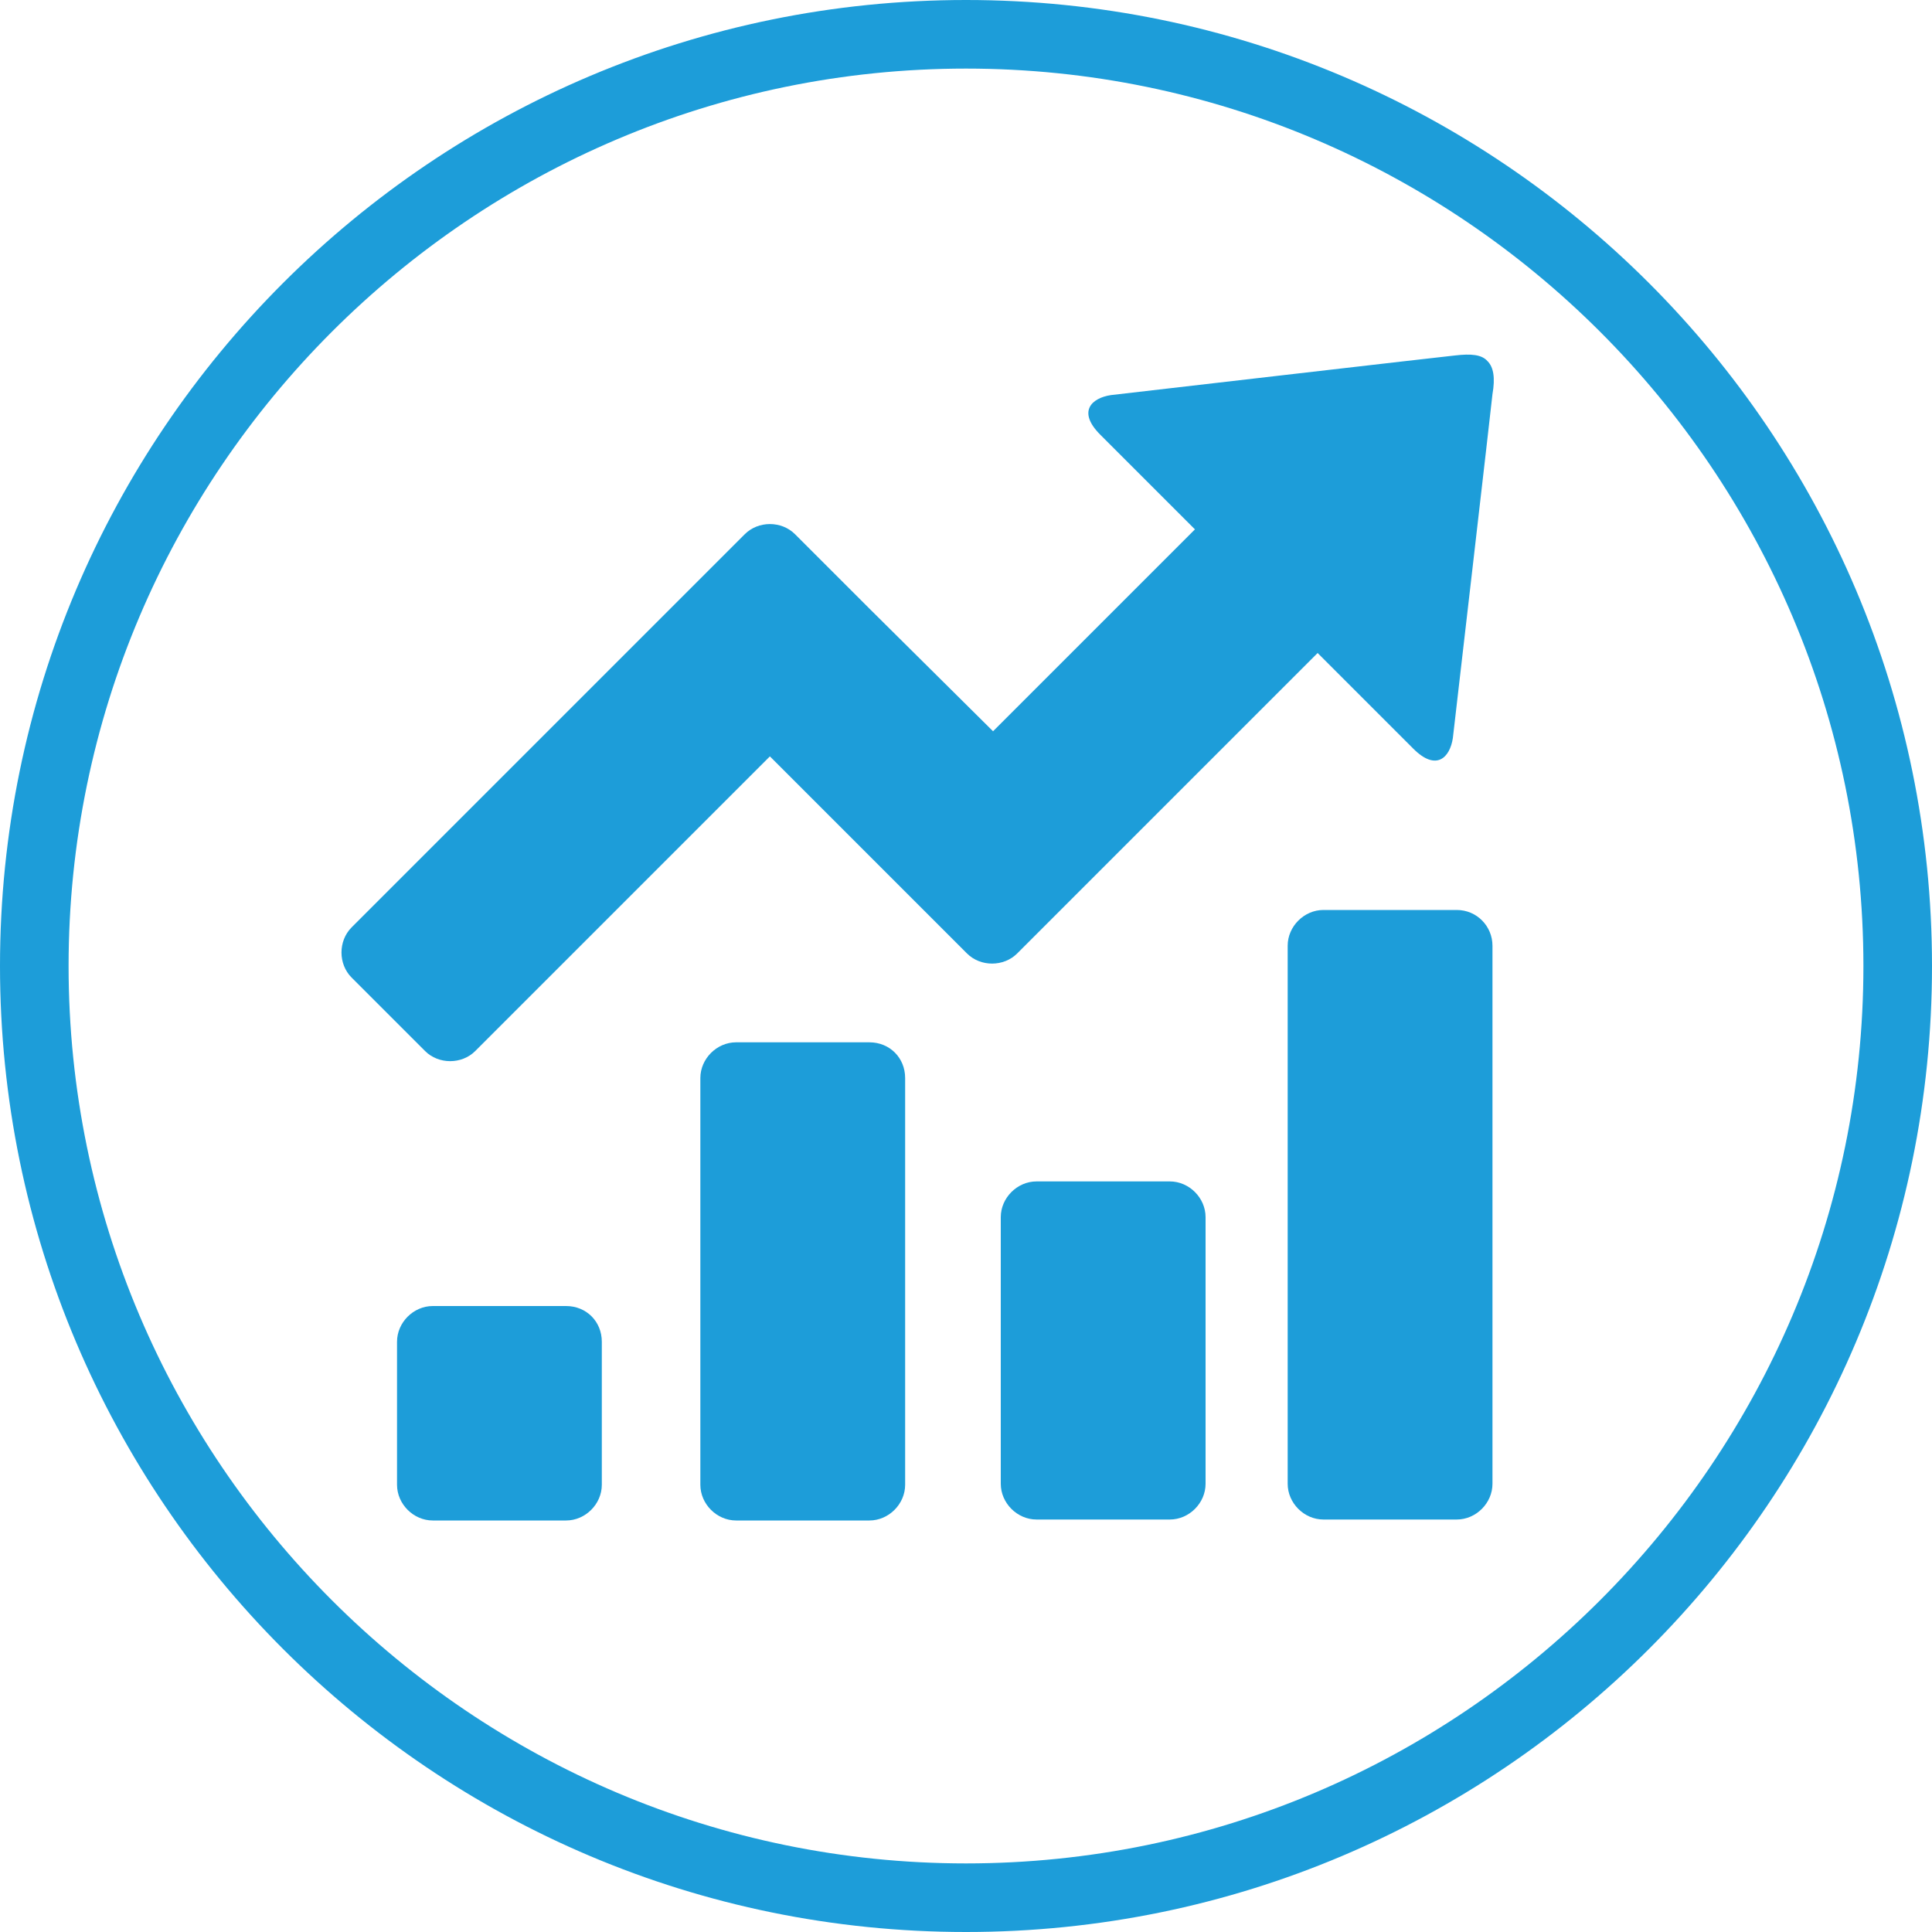
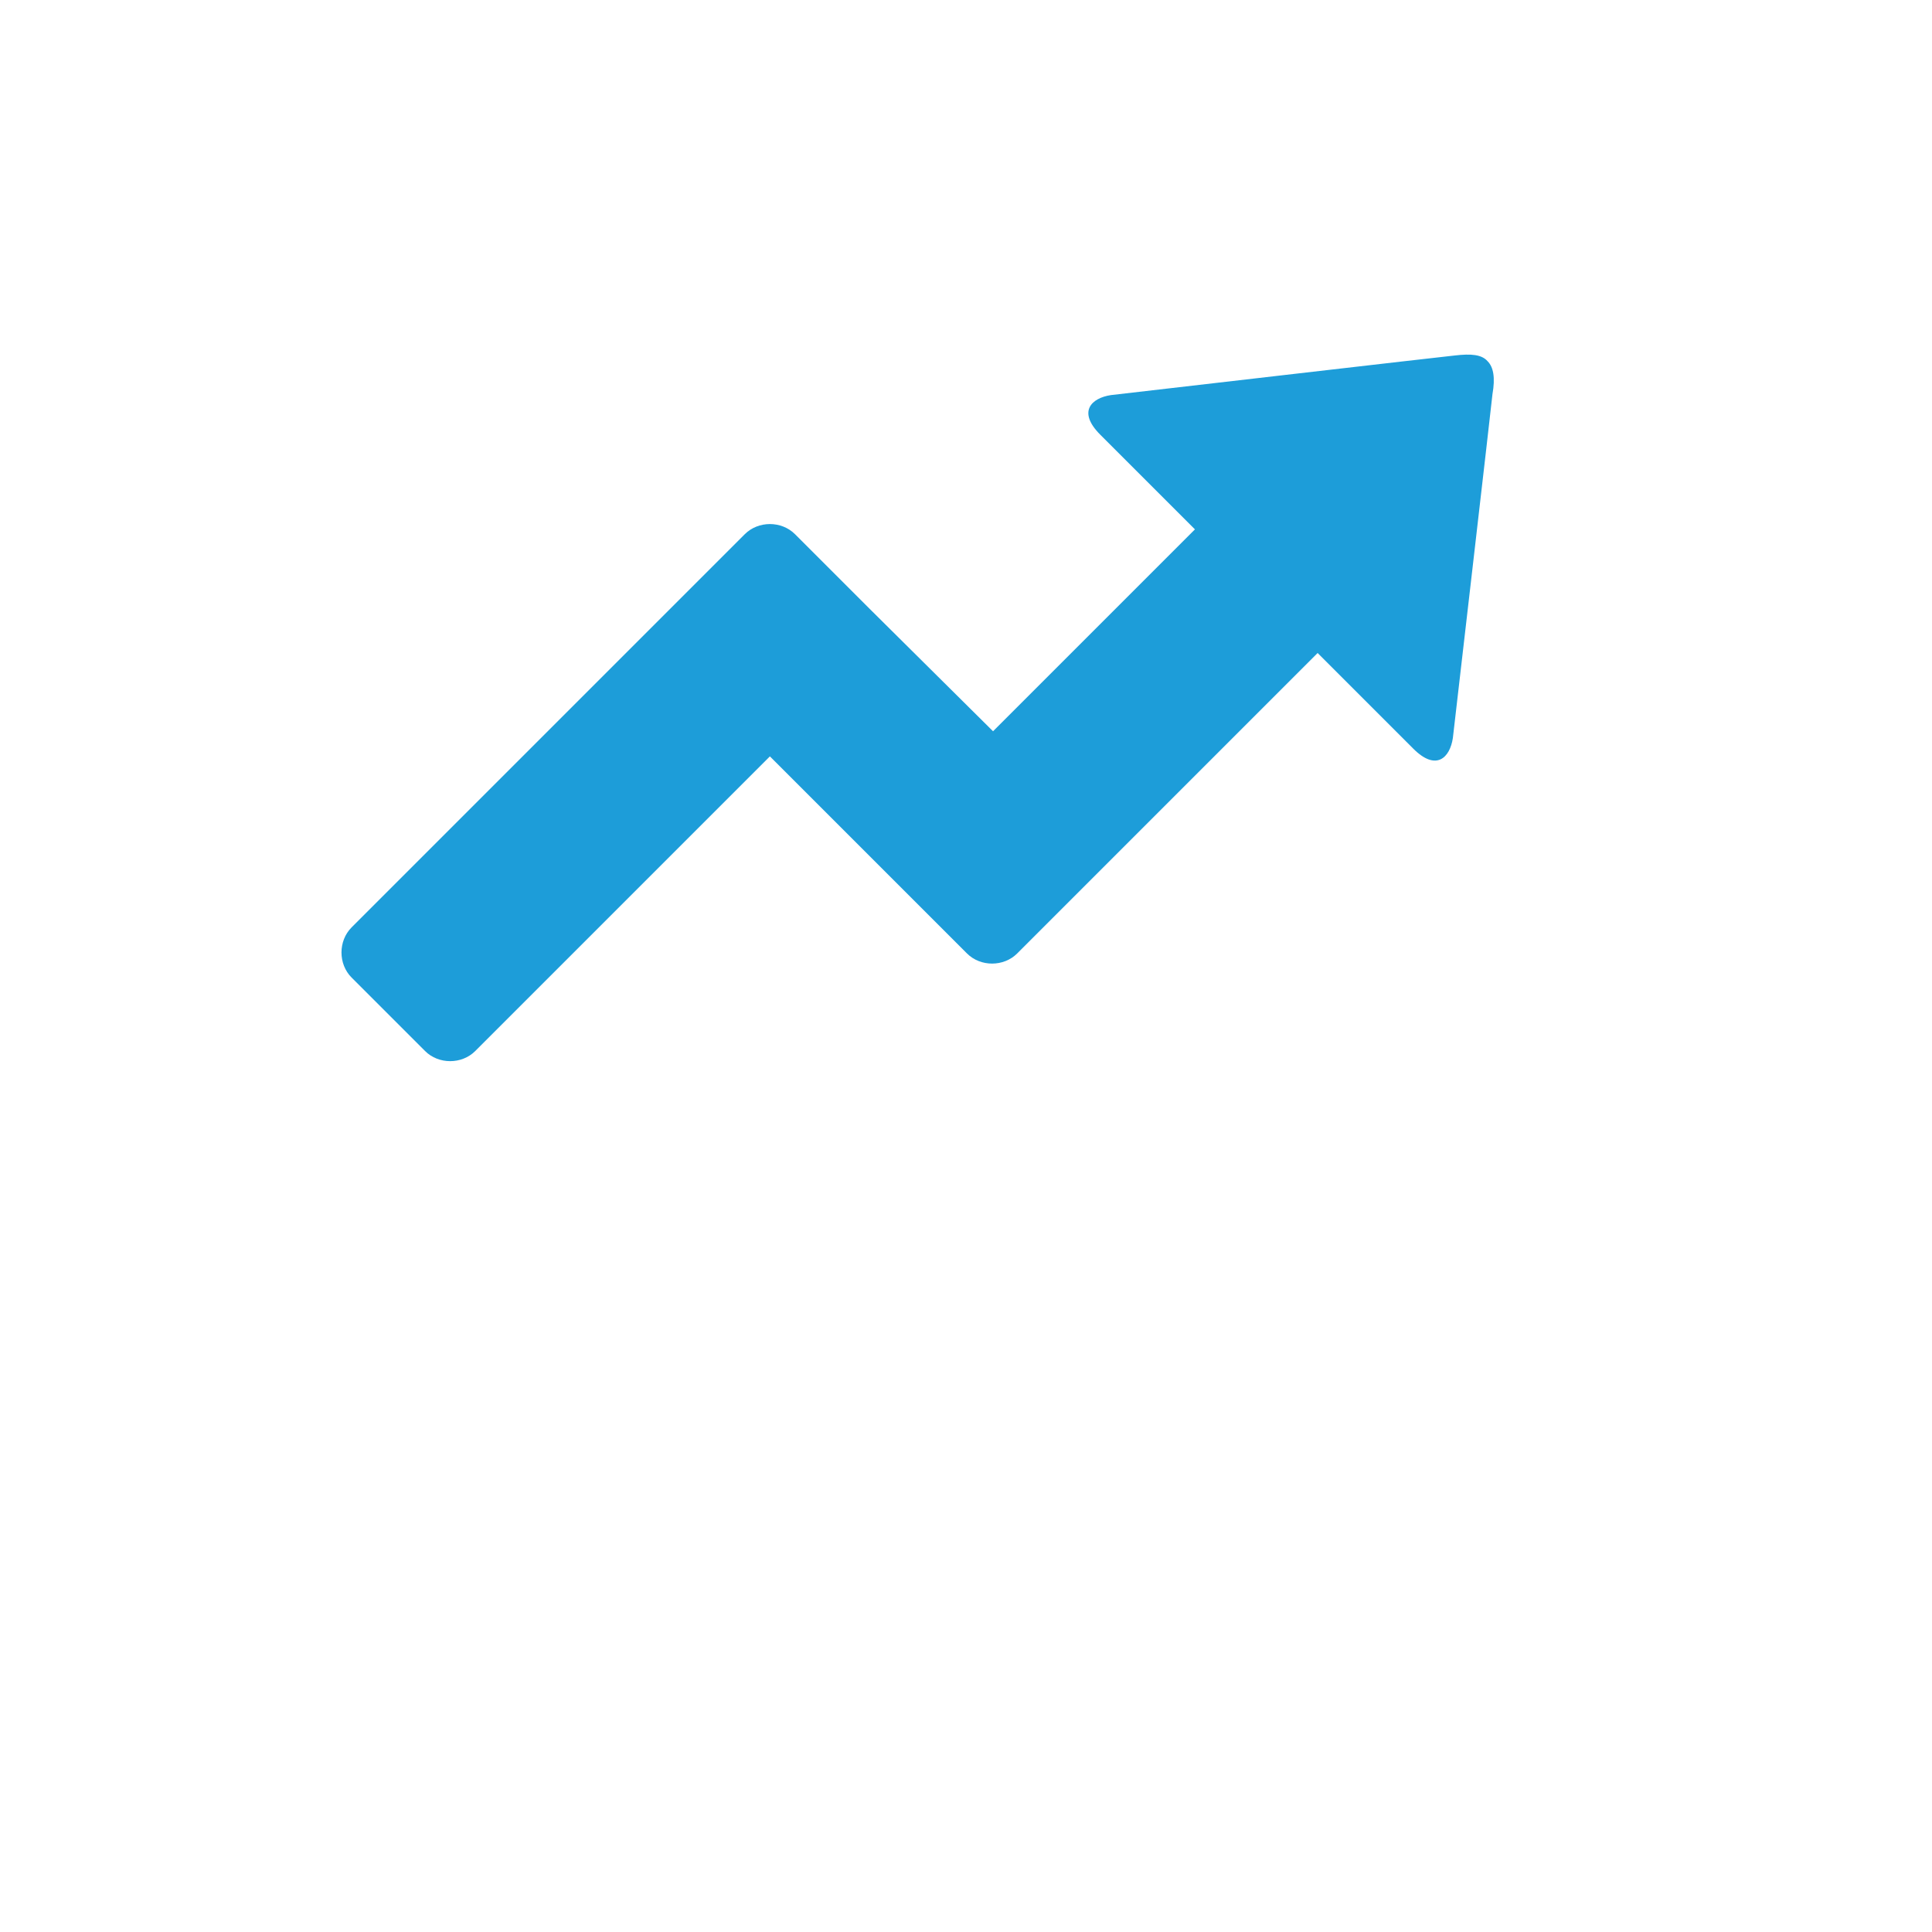
<svg xmlns="http://www.w3.org/2000/svg" version="1.1" id="Capa_2" x="0px" y="0px" viewBox="0 0 200 200" style="enable-background:new 0 0 200 200;" xml:space="preserve">
  <style type="text/css">
	.st0{fill:#1D9DD9;}
</style>
  <g id="posicionamiento-web_2_">
    <g id="XMLID_62_">
-       <path id="XMLID_66_" class="st0" d="M100,7.1c51.2,0,92.9,41.7,92.9,92.9s-41.7,92.9-92.9,92.9S7.1,151.2,7.1,100    S48.8,7.1,100,7.1 M100,0C44.8,0,0,44.8,0,100s44.8,100,100,100s100-44.8,100-100S155.2,0,100,0L100,0z" />
-     </g>
+       </g>
    <g id="XMLID_45_">
      <g id="XMLID_46_">
        <g id="XMLID_60_">
-           <path id="XMLID_61_" class="st0" d="M58.6,135.2H44.8c-2,0-3.7,1.7-3.7,3.7v14.8c0,2,1.7,3.7,3.7,3.7h13.8c2,0,3.7-1.7,3.7-3.7      v-14.8C62.3,136.8,60.7,135.2,58.6,135.2z" />
-         </g>
+           </g>
        <g id="XMLID_55_">
-           <path id="XMLID_56_" class="st0" d="M90,107.9H76.2c-2,0-3.7,1.7-3.7,3.7v42.1c0,2,1.7,3.7,3.7,3.7H90c2,0,3.7-1.7,3.7-3.7      v-42.1C93.7,109.5,92.1,107.9,90,107.9z" />
-         </g>
+           </g>
        <g id="XMLID_53_">
-           <path id="XMLID_54_" class="st0" d="M121.1,122.3h-13.8c-2,0-3.7,1.7-3.7,3.7v27.6c0,2,1.7,3.7,3.7,3.7h13.8      c2,0,3.7-1.7,3.7-3.7V126C124.8,124,123.1,122.3,121.1,122.3z" />
-         </g>
+           </g>
        <g id="XMLID_49_">
-           <path id="XMLID_50_" class="st0" d="M150.8,94.2H137c-2,0-3.7,1.7-3.7,3.7v55.7c0,2,1.7,3.7,3.7,3.7h13.8c2,0,3.7-1.7,3.7-3.7      V97.9C154.5,95.9,152.9,94.2,150.8,94.2z" />
-         </g>
+           </g>
        <g id="XMLID_47_">
          <path id="XMLID_48_" class="st0" d="M154,37.4c-0.6-0.7-1.7-0.8-3.4-0.6c-0.2,0-35.6,4.1-35.6,4.1l0,0c-2,0.3-3.5,1.7-1.1,4.1      c0.8,0.8,4.9,4.9,9.8,9.8l-20.9,20.9L90,63l-0.1-0.1l-7.6-7.6c-1.4-1.4-3.8-1.4-5.2,0L36.4,96c-1.4,1.4-1.4,3.8,0,5.2l7.6,7.6      c1.4,1.4,3.8,1.4,5.2,0l30.5-30.5l20.1,20.1l0,0l0.3,0.3c1.4,1.4,3.8,1.4,5.2,0l31.1-31.1c5,5,9.1,9.1,9.9,9.9      c2.4,2.4,3.8,0.9,4.1-1.1l0,0c0,0,4.1-35.4,4.1-35.6C154.8,39.1,154.6,38,154,37.4z" />
        </g>
      </g>
    </g>
  </g>
</svg>